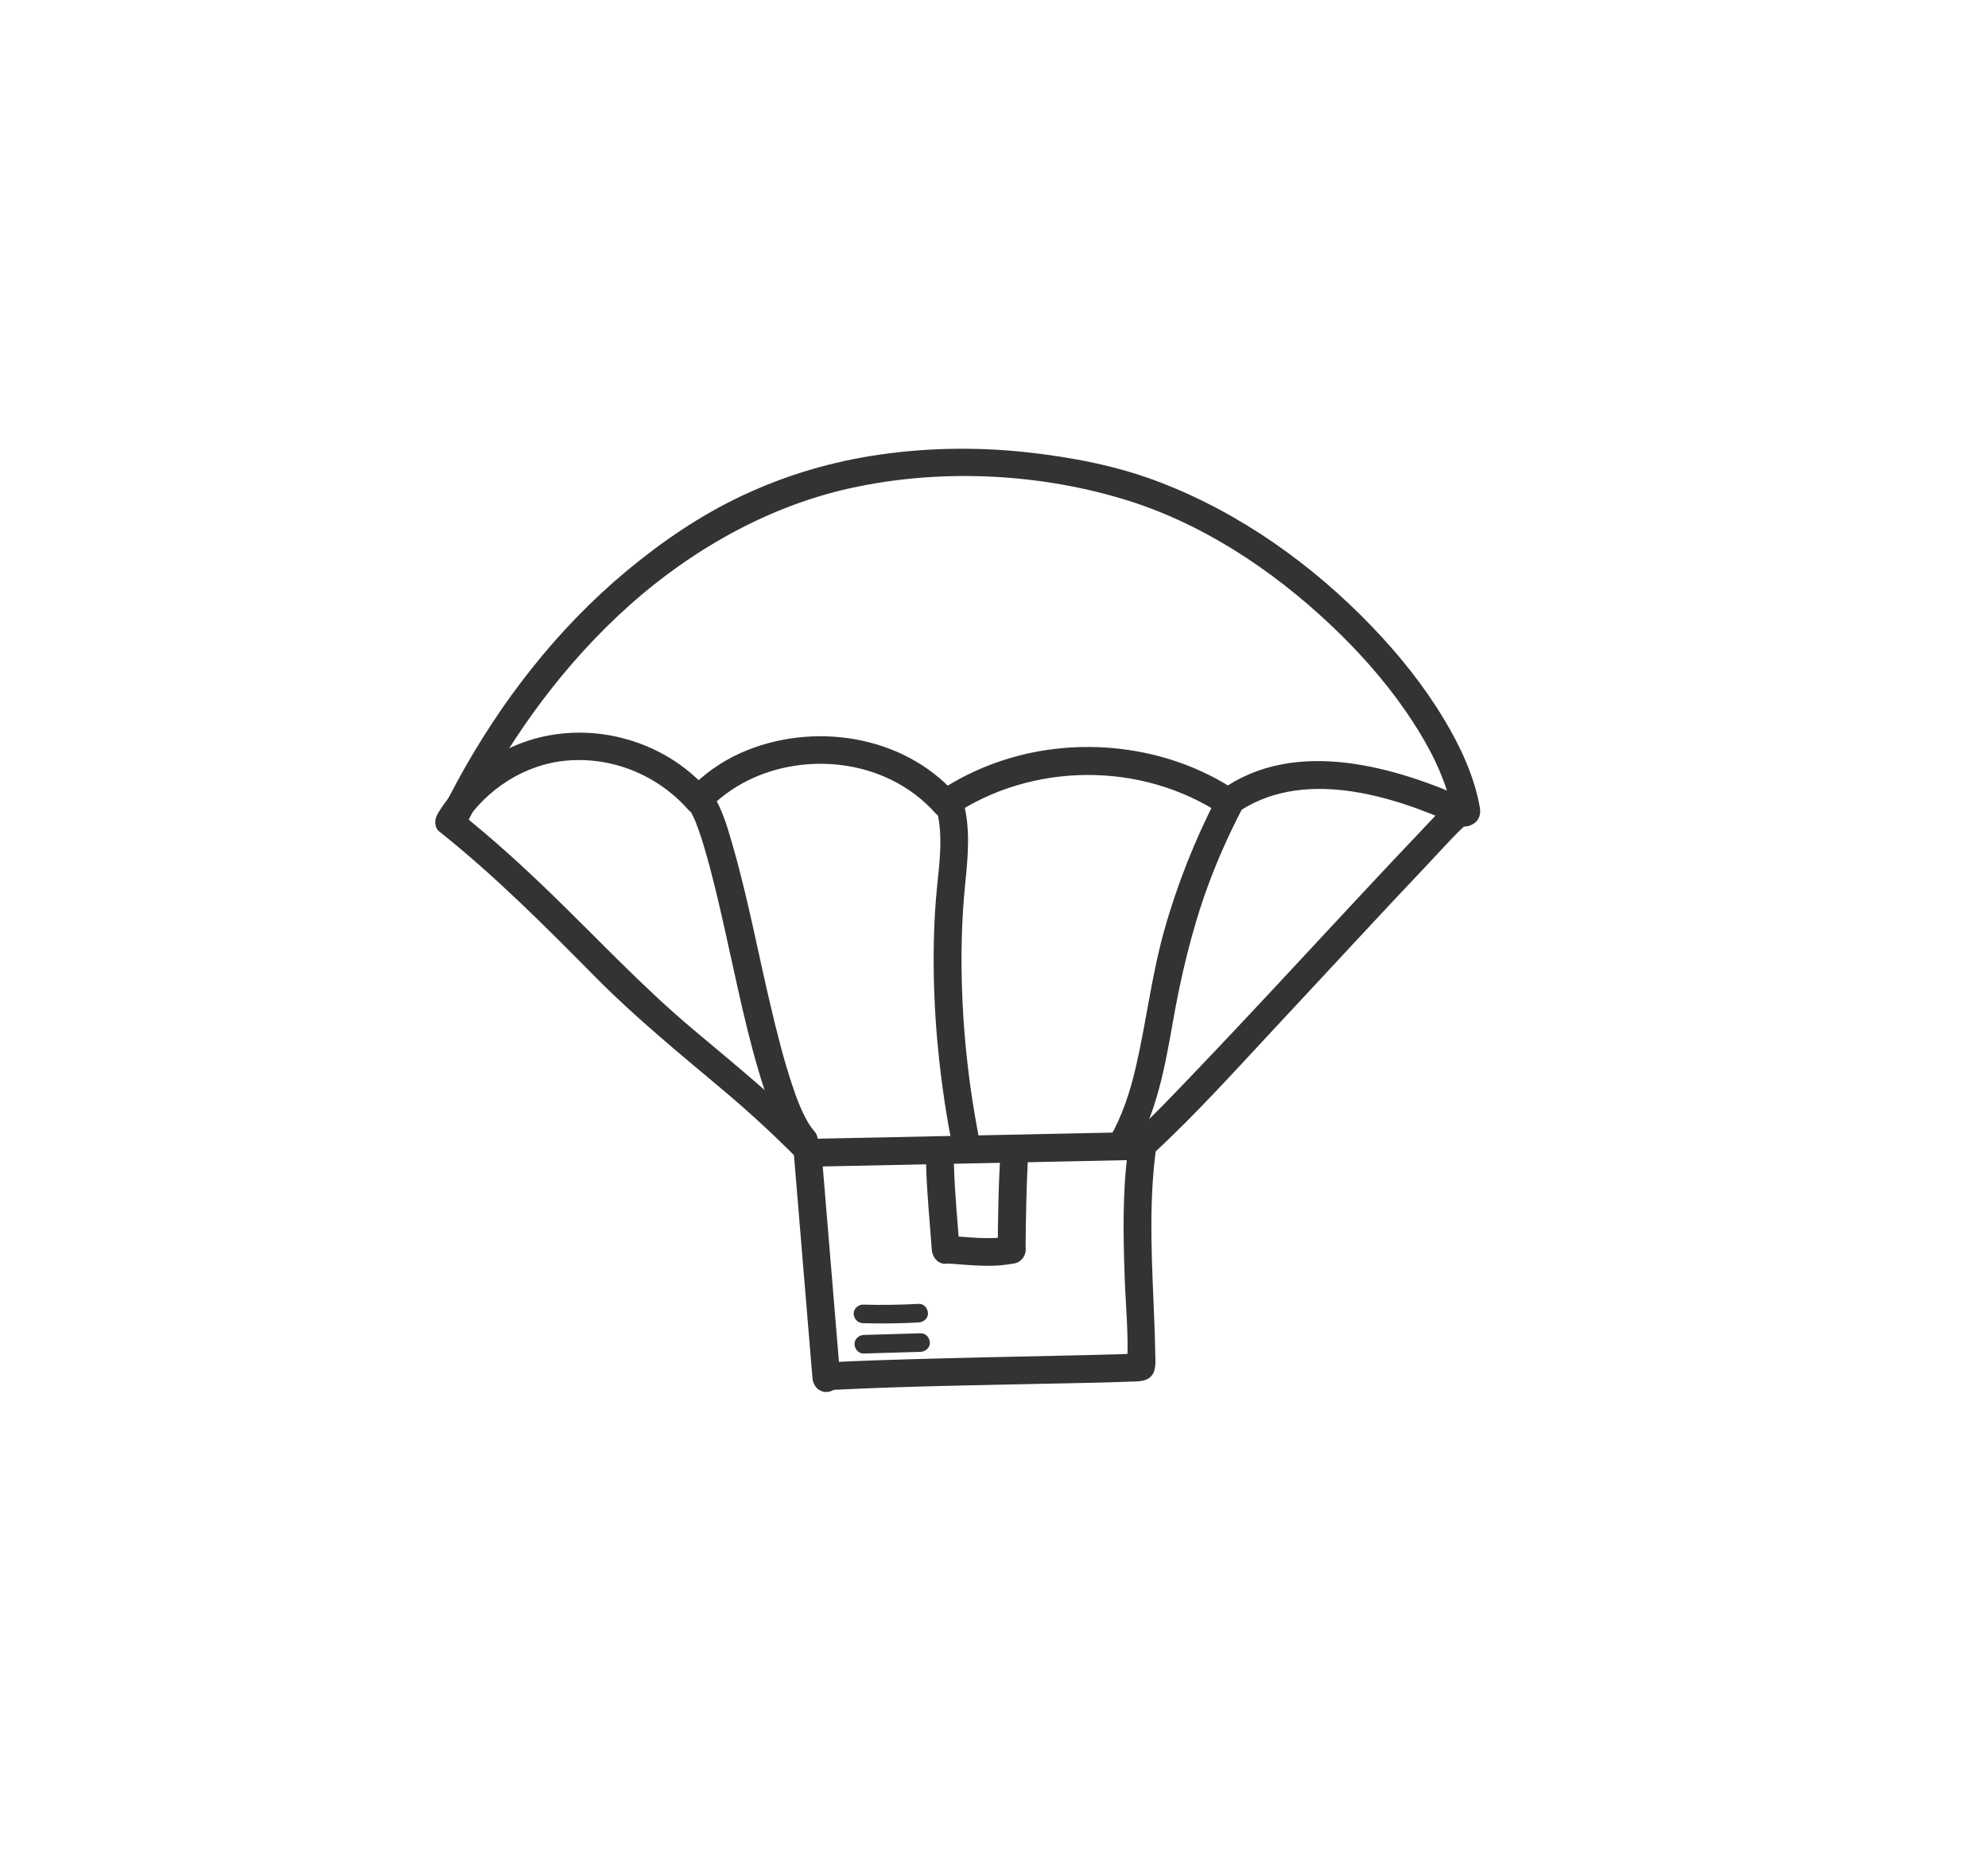
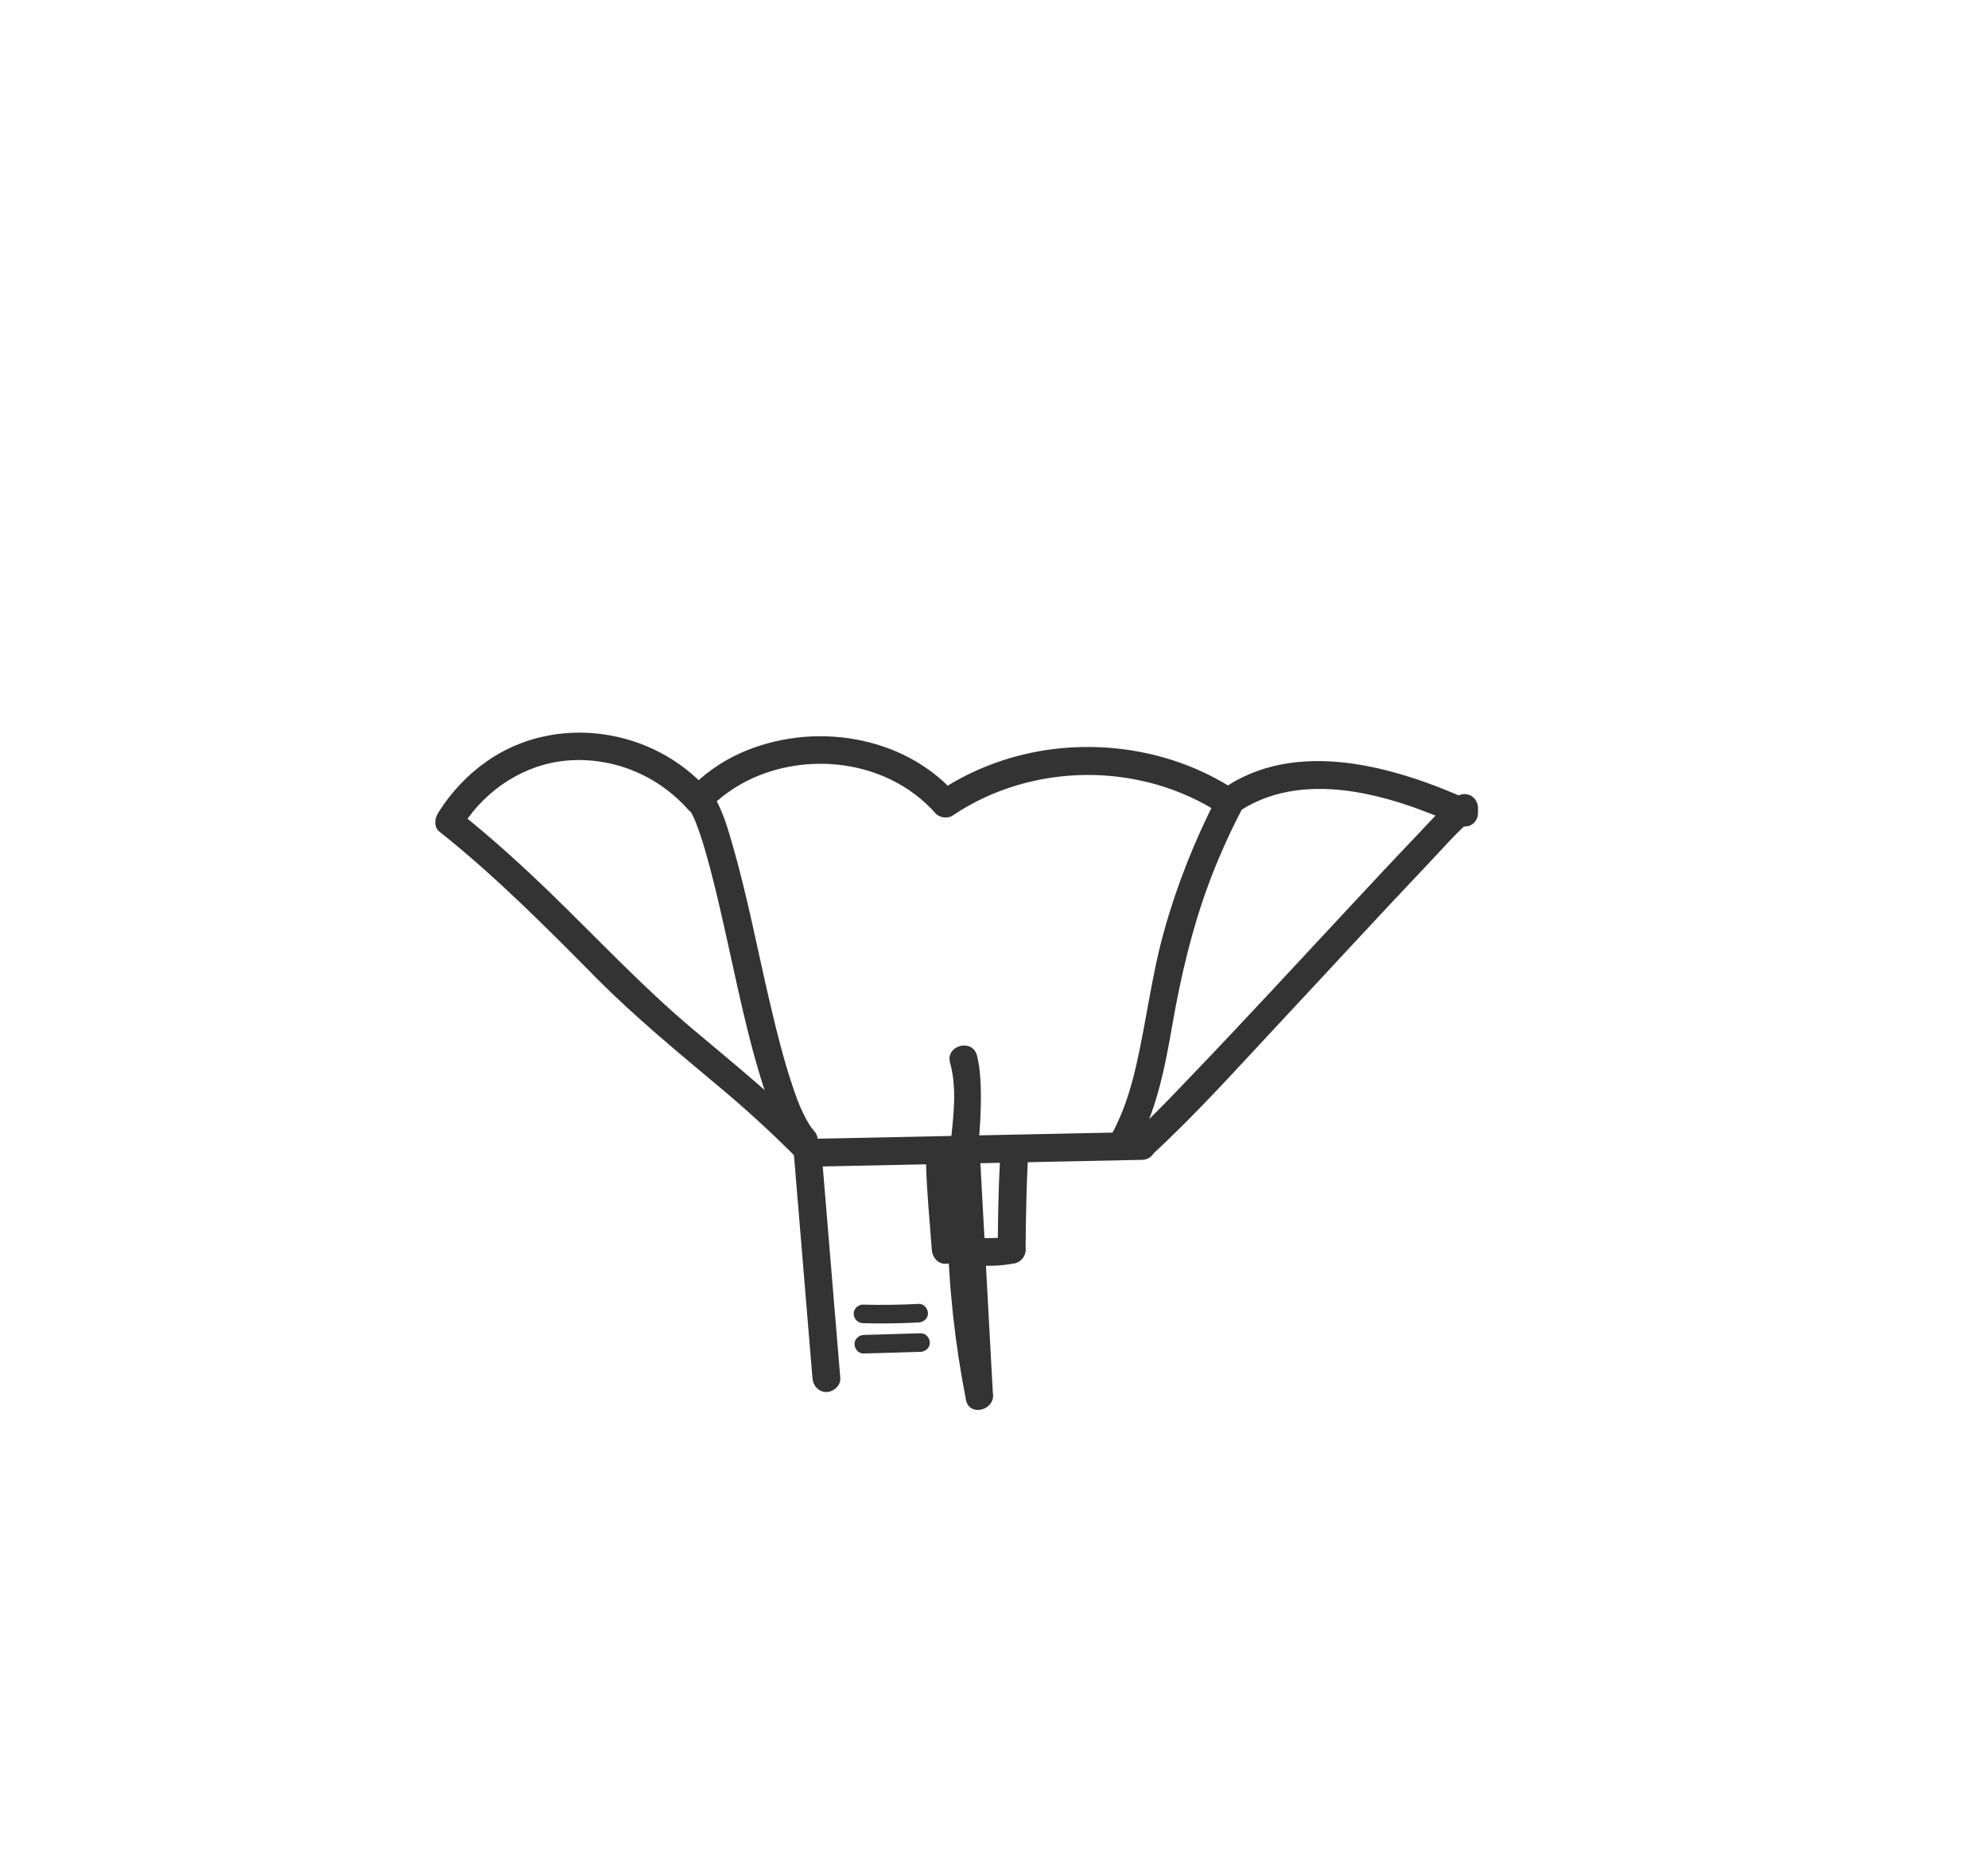
<svg xmlns="http://www.w3.org/2000/svg" version="1.1" viewBox="0 0 321.28 299.89">
  <defs>
    <style>
      .cls-1 {
        fill: #333;
      }
    </style>
  </defs>
  <g>
    <g id="Layer_1">
-       <path class="cls-1" d="M239.17,130.56c-.89-5.09-3.16-9.94-5.81-14.34-3.24-5.39-7.22-10.35-11.57-14.89-9.62-10.04-21.36-18.42-34.38-23.41-6.87-2.64-14.18-4.03-21.48-4.83-7.87-.86-15.79-.75-23.62.36s-15.35,3.34-22.45,6.69c-6.7,3.16-12.89,7.39-18.58,12.12-11.28,9.39-20.46,21.26-27.44,34.13-.86,1.58-1.68,3.18-2.47,4.79-1.28,2.59,2.6,4.87,3.89,2.27,6.21-12.6,14.35-24.27,24.6-33.92s23.28-17.49,37.59-20.64,29.9-2.46,43.91,1.72c12.61,3.76,24.06,11.32,33.58,20.28,4.5,4.24,8.66,8.87,12.18,13.96,2.94,4.26,5.54,8.83,6.98,13.78.3,1.03.54,2.08.73,3.14.21,1.2,1.68,1.87,2.77,1.57,1.27-.35,1.78-1.57,1.57-2.77h0Z" />
      <path class="cls-1" d="M74.87,133.33c3.7-5.77,9.93-9.85,16.82-10.42,7.39-.61,14.66,2.41,19.55,7.96.79.89,2.39.84,3.18,0,7.37-7.8,19.97-9.52,29.52-4.89,2.78,1.35,5.22,3.17,7.27,5.48.62.7,1.94.88,2.73.35,12.85-8.66,30.45-8.77,43.4-.25.62.41,1.66.44,2.27,0,10.62-7.58,25.09-3.12,35.88,1.76,1.11.5,2.42.32,3.08-.81.56-.96.31-2.57-.81-3.08-12.2-5.52-28.41-10.33-40.42-1.76h2.27c-10.99-7.23-25.37-8.86-37.8-4.71-3.58,1.2-7,2.85-10.13,4.96l2.73.35c-8.51-9.56-23.21-11.69-34.65-6.61-3.19,1.42-6.1,3.48-8.5,6.02h3.18c-8.91-10.12-24.78-12.45-35.89-4.56-3.02,2.14-5.54,4.82-7.54,7.93-1.57,2.44,2.32,4.7,3.89,2.27h0Z" />
      <path class="cls-1" d="M111.24,130.53c.26.32-.31-.48-.09-.11.06.1.13.19.19.29.13.22.27.44.39.66.14.25.26.51.39.77.07.14.13.28.19.42.15.34-.14-.38.09.22.59,1.51,1.09,3.04,1.54,4.59,1.2,4.1,2.16,8.28,3.1,12.44,2.01,8.87,3.73,17.89,6.58,26.54,1.09,3.3,2.31,6.94,4.72,9.54,1.97,2.13,5.15-1.06,3.18-3.18-.12-.13-.64-.82-.23-.24-.17-.24-.33-.47-.49-.72-.38-.61-.72-1.25-1.03-1.9-.64-1.33-1.11-2.6-1.7-4.37-1.39-4.14-2.45-8.38-3.46-12.63-2.09-8.78-3.73-17.69-6.24-26.37-.91-3.14-1.87-6.57-3.96-9.16-.76-.95-2.39-.79-3.18,0-.94.94-.77,2.23,0,3.18h0Z" />
      <path class="cls-1" d="M235.03,128.97c-2.17,1.76-4.06,3.95-5.99,5.97-3.62,3.79-7.19,7.62-10.76,11.45-8.41,9.03-16.77,18.1-25.3,27.01-3.29,3.44-6.57,6.91-10.07,10.13-2.14,1.96,1.05,5.14,3.18,3.18,7.35-6.76,14.06-14.29,20.87-21.57,8.05-8.61,16.02-17.3,24.14-25.85,2.29-2.41,4.52-5.04,7.11-7.14.94-.77.8-2.39,0-3.18-.93-.93-2.24-.77-3.18,0h0Z" />
      <path class="cls-1" d="M196.67,128.8c-3.57,6.93-6.46,14.21-8.56,21.72-2.01,7.22-2.86,14.65-4.55,21.94-.92,3.97-2.17,7.83-4.2,11.38-1.44,2.52,2.44,4.79,3.89,2.27,3.69-6.42,5.03-13.7,6.29-20.91s3.06-14.95,5.72-22.16c1.51-4.1,3.3-8.09,5.3-11.97,1.32-2.57-2.56-4.85-3.89-2.27h0Z" />
      <path class="cls-1" d="M71,134.39c9.07,7.2,17.22,15.43,25.35,23.64,6.43,6.49,13.44,12.2,20.42,18.07,4.31,3.62,8.43,7.43,12.39,11.43,2.04,2.06,5.22-1.12,3.18-3.18-6.43-6.49-13.44-12.2-20.42-18.07-8.15-6.85-15.37-14.63-23.02-22.02-4.72-4.56-9.58-8.97-14.72-13.05-.95-.75-2.25-.93-3.18,0-.78.78-.96,2.42,0,3.18h0Z" />
-       <path class="cls-1" d="M158.22,183.92c-1.77-9.03-2.72-18.2-2.82-27.4-.05-4.59.13-9.16.59-13.72s.87-8.97-.34-13.37c-.77-2.79-5.11-1.6-4.34,1.2,1.16,4.22.53,8.6.11,12.88-.46,4.65-.59,9.33-.51,14,.16,9.27,1.19,18.52,2.97,27.61.56,2.84,4.9,1.64,4.34-1.2h0Z" />
-       <path class="cls-1" d="M134.75,224.61c11.79-.59,23.59-.75,35.39-1.01,4.2-.09,8.41-.15,12.6-.32,1.22-.05,2.59.04,3.42-1.01.77-.96.54-2.69.53-3.86-.02-1.51-.07-3.02-.13-4.53-.35-9.26-.99-18.66.22-27.88.16-1.21-1.15-2.25-2.25-2.25-1.35,0-2.09,1.04-2.25,2.25-.89,6.76-.76,13.67-.52,20.47.17,4.78.68,9.66.38,14.44l.31-1.14h0c.27-.26.54-.53.81-.8.17-.1,1.3-.27.74-.25-.27,0-.54.03-.82.05-.91.04-1.81.07-2.72.1-3.02.09-6.05.15-9.07.22-8.15.18-16.29.34-24.44.58-4.07.12-8.15.25-12.22.46-2.88.15-2.9,4.65,0,4.5h0Z" />
+       <path class="cls-1" d="M158.22,183.92s.87-8.97-.34-13.37c-.77-2.79-5.11-1.6-4.34,1.2,1.16,4.22.53,8.6.11,12.88-.46,4.65-.59,9.33-.51,14,.16,9.27,1.19,18.52,2.97,27.61.56,2.84,4.9,1.64,4.34-1.2h0Z" />
      <path class="cls-1" d="M139.46,213.84c3.01.08,6.01.05,9.01-.12.78-.04,1.54-.66,1.5-1.5-.03-.78-.66-1.55-1.5-1.5-3,.16-6.01.2-9.01.12-.78-.02-1.54.71-1.5,1.5s.66,1.48,1.5,1.5h0Z" />
      <path class="cls-1" d="M139.6,218.74c3.06-.09,6.11-.18,9.17-.27.78-.02,1.54-.67,1.5-1.5s-.66-1.52-1.5-1.5c-3.06.09-6.11.18-9.17.27-.78.02-1.54.67-1.5,1.5s.66,1.52,1.5,1.5h0Z" />
      <path class="cls-1" d="M149.67,188.39c.13,4.55.59,9.06.92,13.6.09,1.17.97,2.31,2.25,2.25,1.15-.05,2.34-.99,2.25-2.25-.33-4.53-.79-9.05-.92-13.6-.03-1.18-1.01-2.31-2.25-2.25s-2.29.99-2.25,2.25h0Z" />
      <path class="cls-1" d="M152.92,204.17c3.73.25,7.46.77,11.16-.04,1.15-.25,1.93-1.65,1.57-2.77-.39-1.21-1.53-1.84-2.77-1.57-.25.05-.49.1-.74.14-.12.02-.67.15-.15.03-.42.1-.91.09-1.34.11-.84.04-1.68.02-2.53-.01-1.74-.08-3.47-.27-5.21-.38-1.18-.08-2.3,1.09-2.25,2.25.06,1.29.99,2.17,2.25,2.25h0Z" />
      <path class="cls-1" d="M161.62,187.29c-.27,4.89-.34,9.78-.38,14.68-.01,1.18,1.04,2.3,2.25,2.25s2.24-.99,2.25-2.25c.05-4.89.12-9.79.38-14.68.06-1.18-1.08-2.3-2.25-2.25-1.27.06-2.18.99-2.25,2.25h0Z" />
      <path class="cls-1" d="M135.8,222.71c-1.01-12.13-2.01-24.26-3.02-36.4l-2.25,2.25c18.01-.37,36.02-.75,54.03-1.12,2.89-.06,2.9-4.56,0-4.5-18.01.37-36.02.75-54.03,1.12-1.14.02-2.35,1.01-2.25,2.25,1.01,12.13,2.01,24.26,3.02,36.4.1,1.21.96,2.25,2.25,2.25,1.14,0,2.35-1.03,2.25-2.25h0Z" />
    </g>
  </g>
</svg>